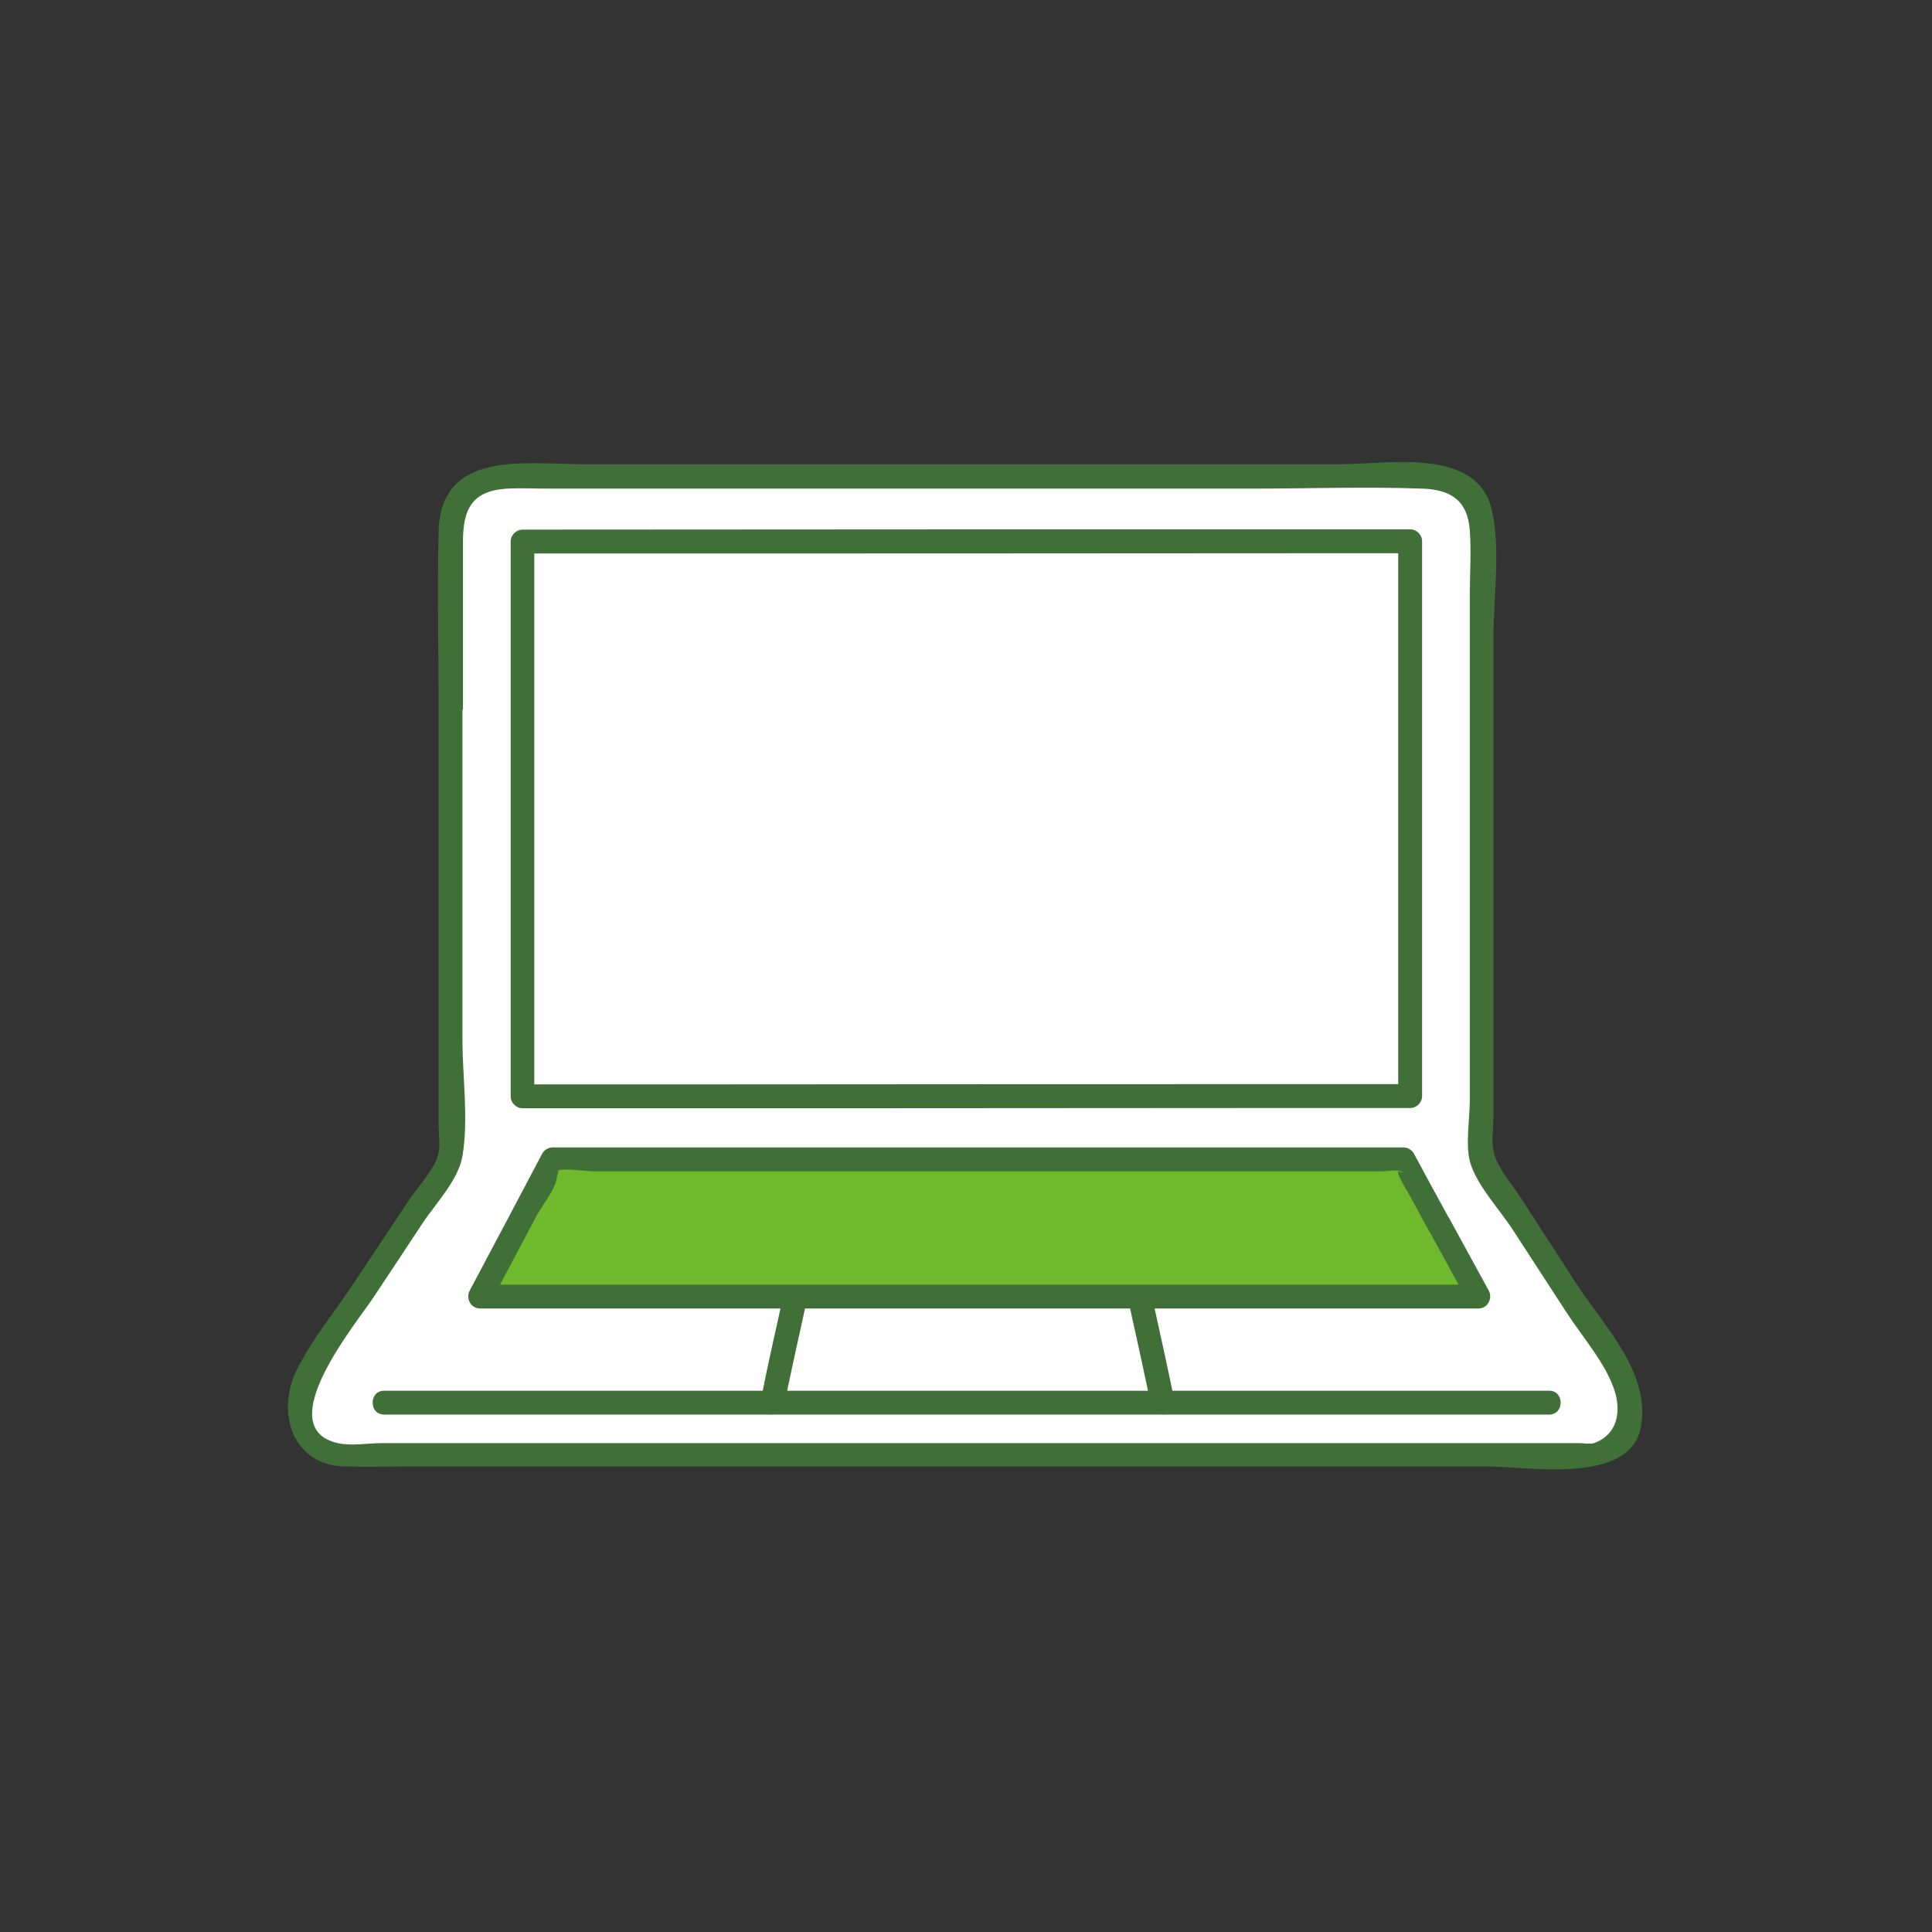
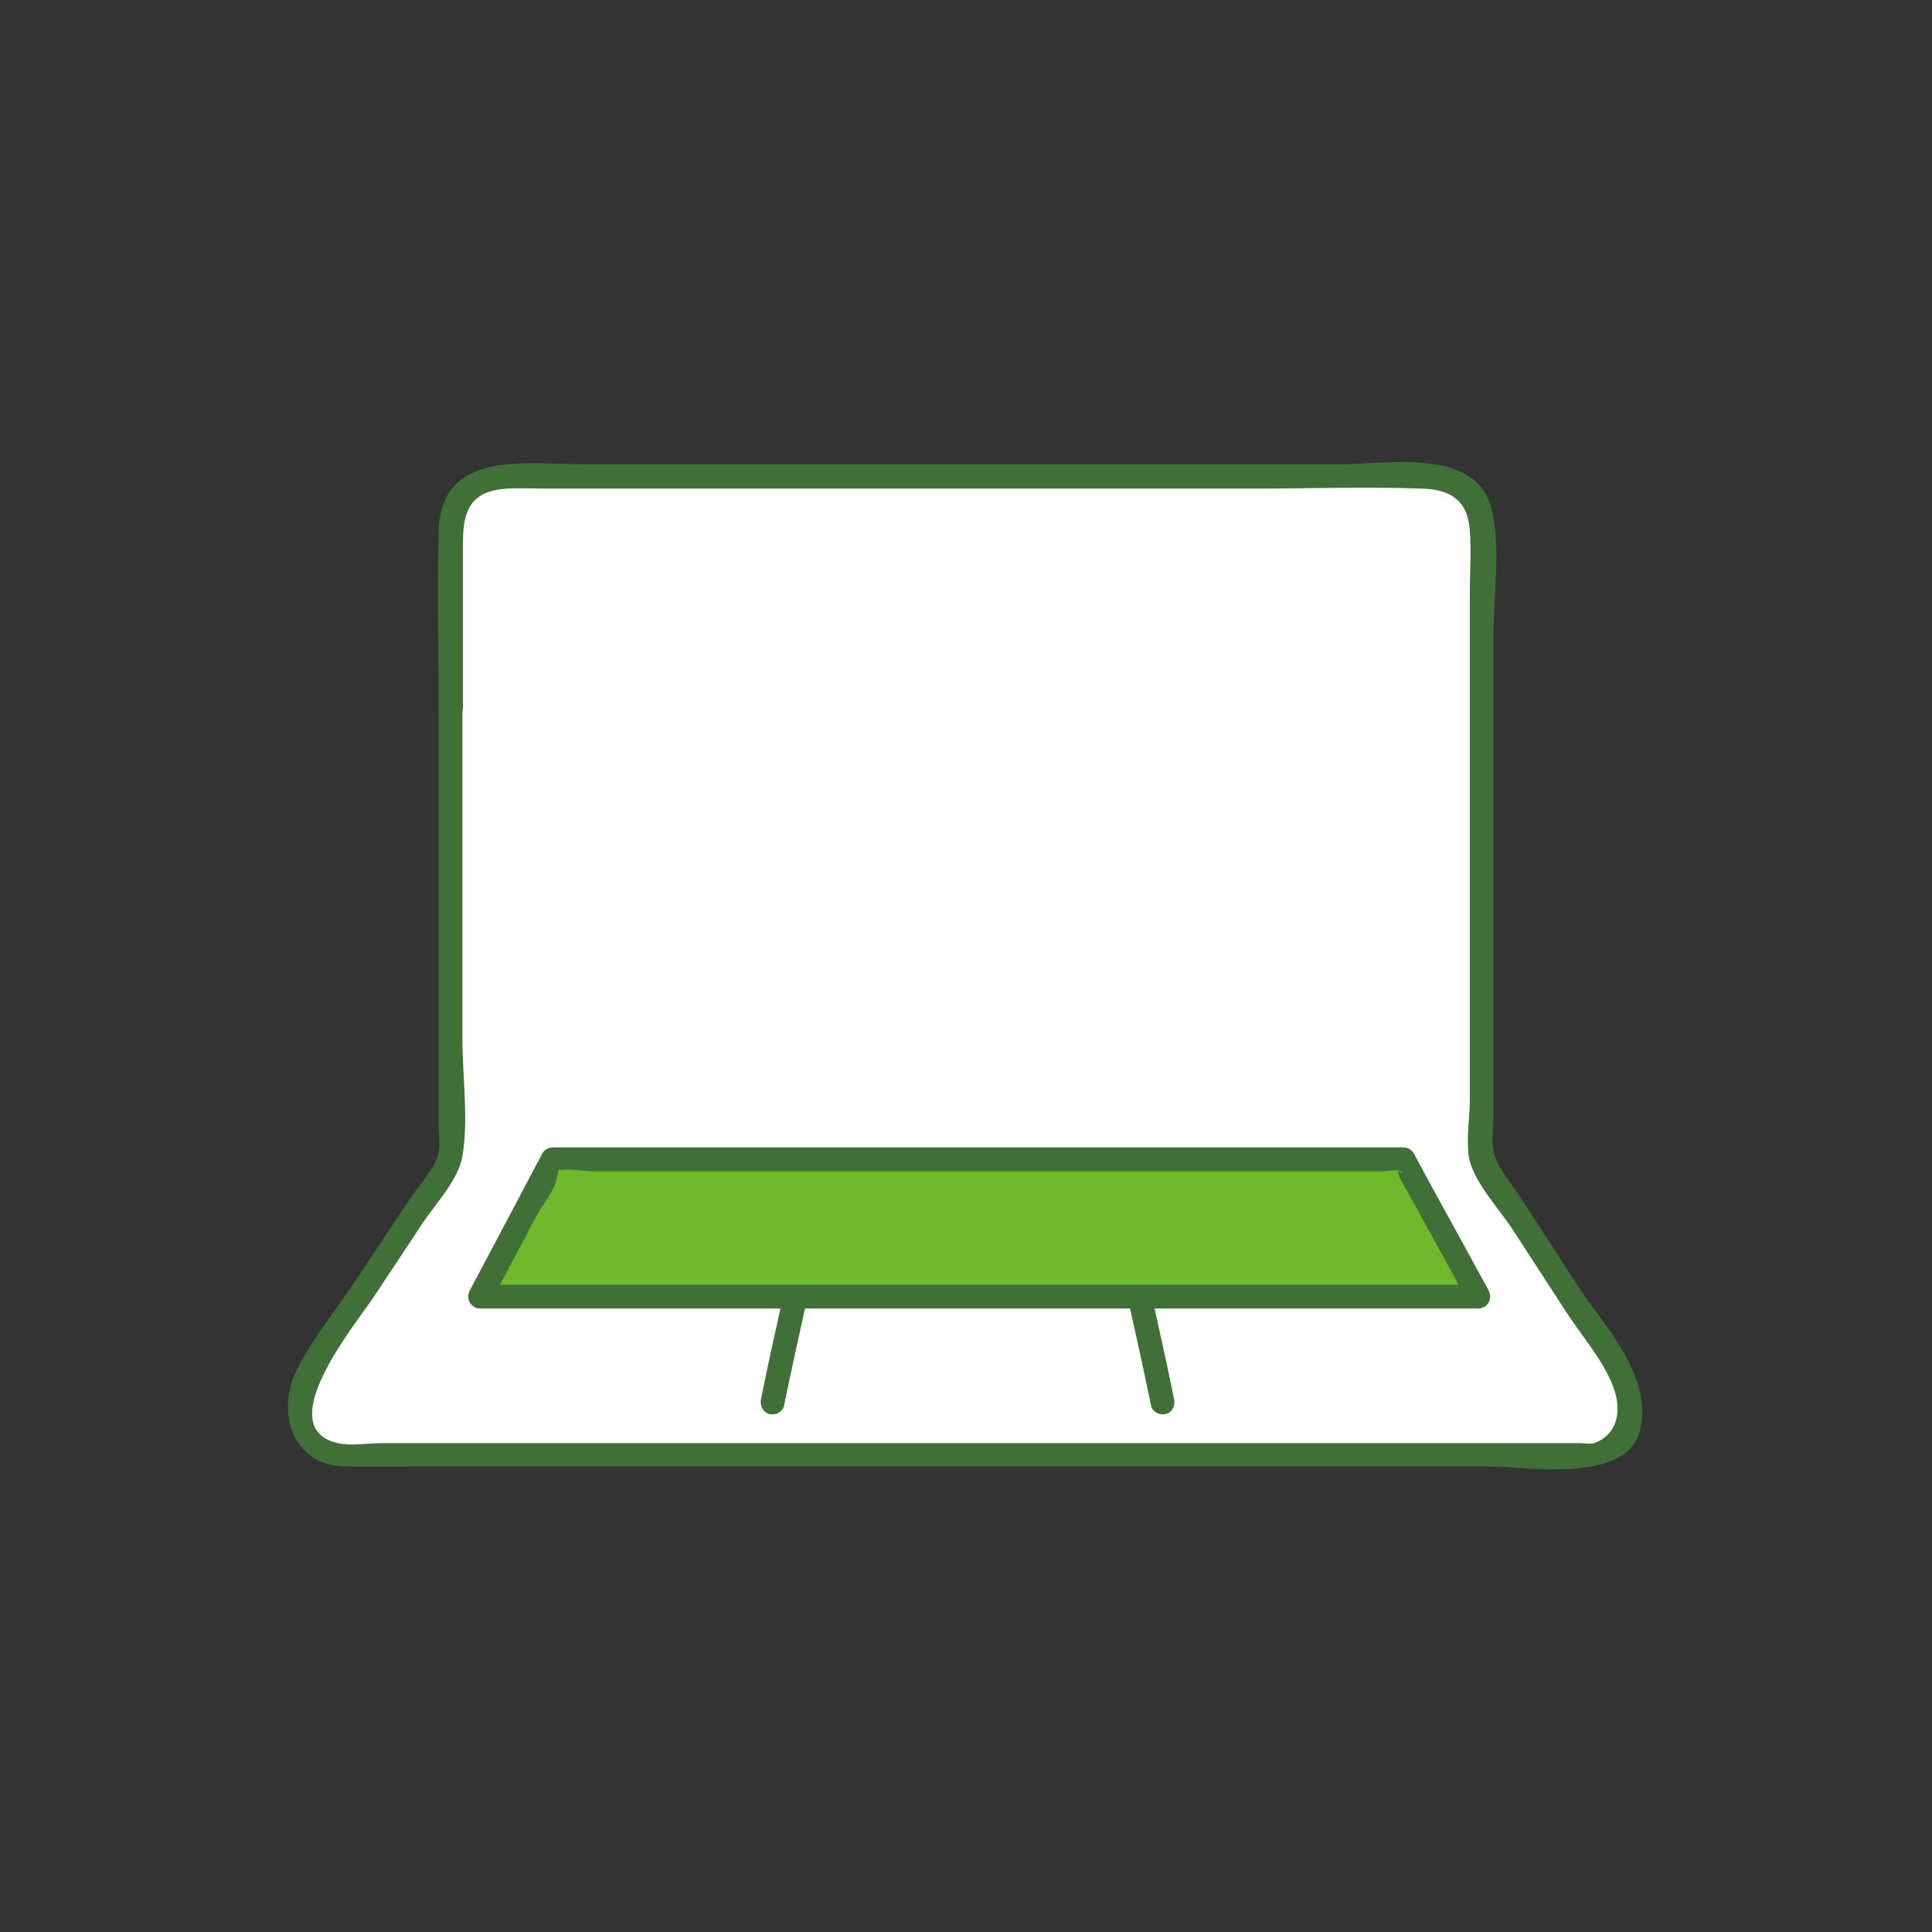
<svg xmlns="http://www.w3.org/2000/svg" id="_レイヤー_1" data-name="レイヤー_1" version="1.1" viewBox="0 0 74.49 74.49">
  <rect x="0" y="0" width="74.49" height="74.49" fill="#333333" stroke="none" />
  <defs>
    <style>
      .st0 {
        fill: #fff;
      }

      .st1 {
        fill: #407038;
      }

      .st2 {
        fill: #6fba2c;
      }
    </style>
  </defs>
  <g id="pc">
    <path class="st0" d="M17.39,27.37c0-2.73,0-5.26,0-7.18,0-1,.8-1.8,1.8-1.8,7.7,0,29.69,0,36.14-.01,1,0,1.8.8,1.8,1.8,0,6.29,0,17.5,0,24.54,1.81,2.79,3.62,5.58,5.43,8.37.19.29.29.63.29.98,0,.23,0,.47,0,.69,0,.75-.61,1.35-1.35,1.35H13.02c-.74,0-1.35-.6-1.35-1.35,0-.28,0-.54,0-.86,0-.36.1-.71.3-1,1.81-2.73,3.63-5.46,5.43-8.2,0-3.43,0-10.93,0-17.33Z" />
    <path class="st0" d="M51.43,20.87c-8.51,0-25.98,0-31.28.01,0,6.05,0,13.25,0,19.75,0,0,0,1.64,0,1.64,6.07,0,28.34-.01,34.23-.01,0-6.54,0-15.89,0-21.39h-2.95Z" />
    <path class="st2" d="M55.48,47.22c-.52-.94-1.03-1.88-1.37-2.52H21.31c-.66,1.26-2.05,3.89-2.8,5.29h38.49c-.37-.67-.94-1.73-1.52-2.78Z" />
    <path class="st0" d="M30.37,51.36c-.2.9-.45,2.04-.58,2.72,2.64,0,11.93,0,15.04,0-.22-1.08-.72-3.36-.85-3.94,0,0-.01-.05-.03-.14-2.94,0-10.65,0-13.27,0l-.03.14c-.05.22-.15.68-.27,1.22Z" />
    <path class="st1" d="M17.85,27.37c0-2.16,0-4.32,0-6.48,0-1.25.34-1.97,1.7-2.05.54-.03,1.09,0,1.62,0,2.71,0,5.42,0,8.12,0,6.3,0,12.59,0,18.89,0,2.22,0,4.46-.08,6.68,0,1.08.04,1.73.46,1.81,1.62.06.81,0,1.64,0,2.45,0,1.79,0,3.58,0,5.36,0,3.88,0,7.76,0,11.64,0,.83,0,1.67,0,2.5,0,.71-.17,1.68,0,2.36.24.91,1.17,1.88,1.68,2.68.68,1.05,1.36,2.09,2.04,3.14.62.96,1.55,2,1.88,3.09.23.78.08,1.64-.81,1.96-.15.05-.43,0-.59,0h-3.04c-3.88,0-7.77,0-11.65,0h-27.34c-1.37,0-2.74,0-4.11,0-.52,0-1.2.12-1.71,0-2.61-.6.71-4.61,1.36-5.59s1.27-1.91,1.9-2.87c.51-.77,1.4-1.69,1.55-2.61.24-1.4,0-3.06,0-4.48,0-2.05,0-4.11,0-6.16,0-2.19,0-4.38,0-6.57,0-.59-.92-.59-.92,0,0,4.55,0,9.09,0,13.64,0,.8,0,1.6,0,2.4,0,.32.07.74,0,1.05-.13.61-.82,1.33-1.16,1.85-.68,1.02-1.36,2.05-2.04,3.07-.74,1.12-1.66,2.23-2.26,3.43-.84,1.69-.14,3.69,1.82,3.74.94.02,1.89,0,2.84,0,9.39,0,18.77,0,28.16,0h13.05c1.59,0,5.51.72,5.94-1.5.41-2.1-1.44-3.94-2.49-5.56-.72-1.12-1.45-2.23-2.17-3.35-.34-.52-.89-1.13-1.02-1.75-.08-.4,0-.89,0-1.3,0-4.1,0-8.21,0-12.31,0-2.06,0-4.12,0-6.18,0-1.53.28-3.38-.05-4.88-.54-2.5-4-1.81-5.88-1.81-6.56,0-13.12,0-19.68,0-3.14,0-6.28,0-9.42,0-2.29,0-5.57-.59-5.64,2.61-.05,2.28,0,4.56,0,6.84,0,.59.92.59.92,0Z" />
-     <path class="st1" d="M59.73,53.62H14.81c-.59,0-.59.92,0,.92h44.92c.59,0,.59-.92,0-.92h0Z" />
    <path class="st1" d="M55.88,46.99c-.46-.84-.92-1.68-1.37-2.52-.08-.14-.24-.23-.4-.23H21.31c-.16,0-.32.09-.4.23-.93,1.76-1.86,3.53-2.8,5.29-.16.3.04.69.4.69h38.49c.36,0,.56-.39.4-.69-.51-.93-1.01-1.85-1.52-2.78-.28-.52-1.08-.06-.79.46.51.92,1.01,1.85,1.52,2.78l.4-.69H18.51l.4.69c.6-1.12,1.19-2.23,1.78-3.35.22-.41.73-1.02.78-1.47.01-.09.2-.44-.15-.24.01,0,.04,0,.06,0,.37-.15,1.11,0,1.5,0h30.42c.18,0,.53-.07.71,0s-.04.02-.02.03c-.31-.21.28.76.25.7.28.52.57,1.04.85,1.56s1.08.06.79-.46Z" />
    <path class="st1" d="M30.23,54.2c.27-1.32.56-2.63.85-3.94.05-.24-.07-.5-.32-.57-.23-.06-.51.08-.57.32-.29,1.31-.59,2.62-.85,3.94-.05.24.07.5.32.57.23.06.52-.08.57-.32h0Z" />
    <path class="st1" d="M43.53,50.26c.29,1.31.58,2.62.85,3.94.05.24.34.38.57.32.25-.07.37-.32.32-.57-.27-1.32-.56-2.63-.85-3.94-.05-.24-.33-.38-.57-.32-.25.07-.38.32-.32.57h0Z" />
-     <path class="st1" d="M51.43,20.41c-10.43,0-20.85,0-31.28.01-.25,0-.46.21-.46.46,0,7.13,0,14.26,0,21.39,0,.25.21.46.46.46,9.43,0,18.87,0,28.3-.01,1.97,0,3.95,0,5.92,0,.25,0,.46-.21.46-.46,0-7.13,0-14.26,0-21.39,0-.25-.21-.46-.46-.46h-2.95c-.59,0-.59.92,0,.92h2.95c-.15-.15-.31-.31-.46-.46,0,7.13,0,14.26,0,21.39l.46-.46c-9.4,0-18.81,0-28.21.01-2.01,0-4.01,0-6.02,0l.46.46c0-7.13,0-14.26,0-21.39l-.46.46c10.43,0,20.85,0,31.28-.01.59,0,.59-.92,0-.92Z" />
  </g>
</svg>